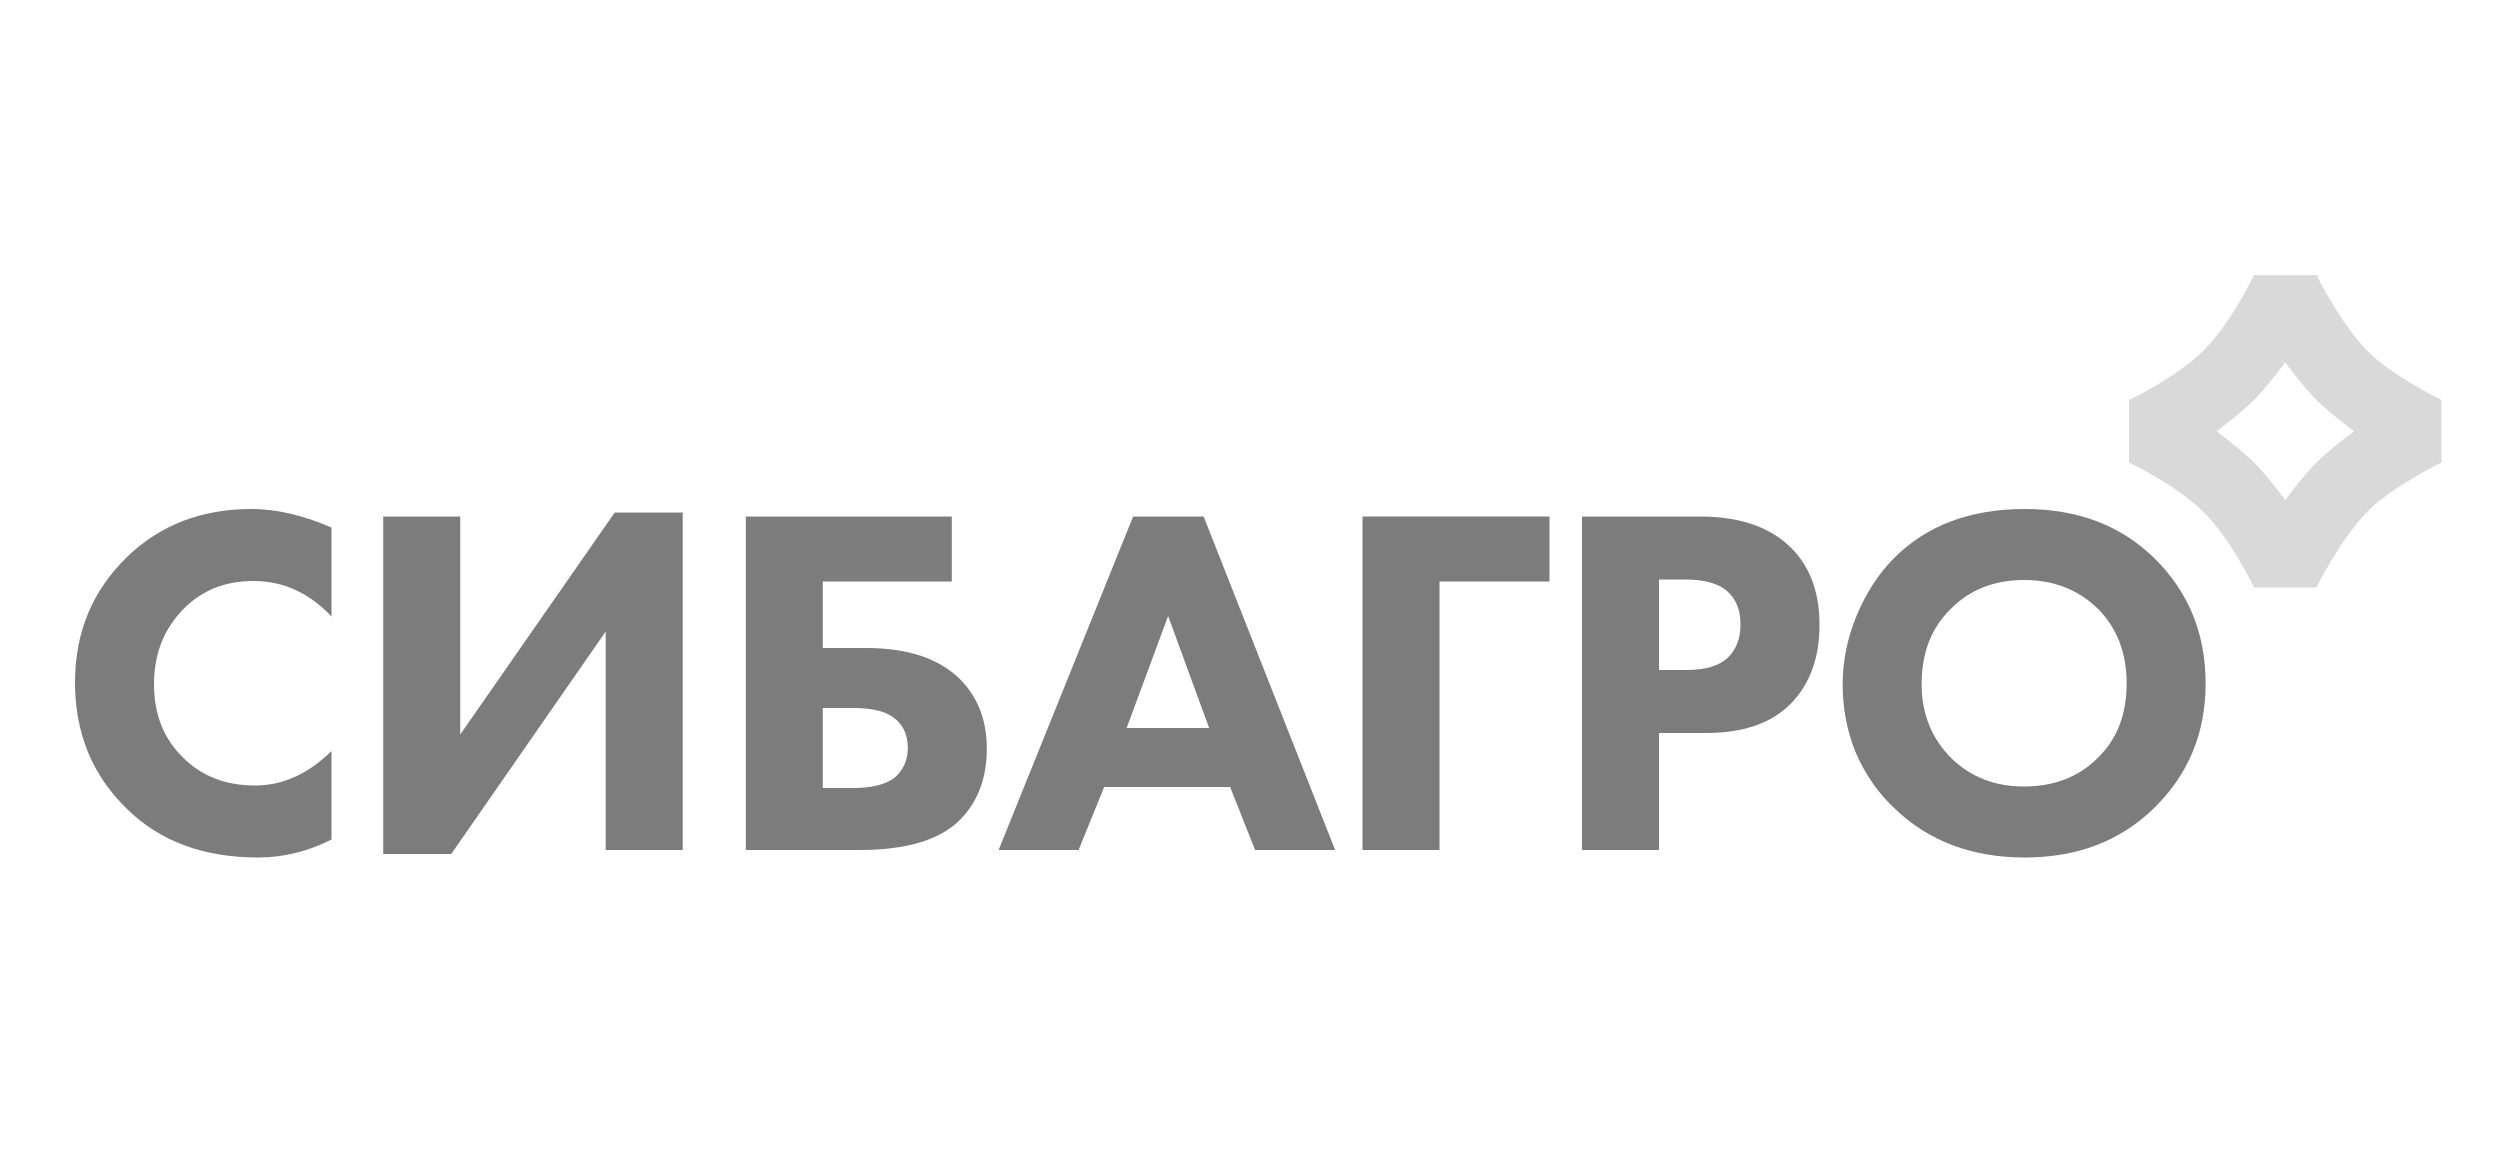
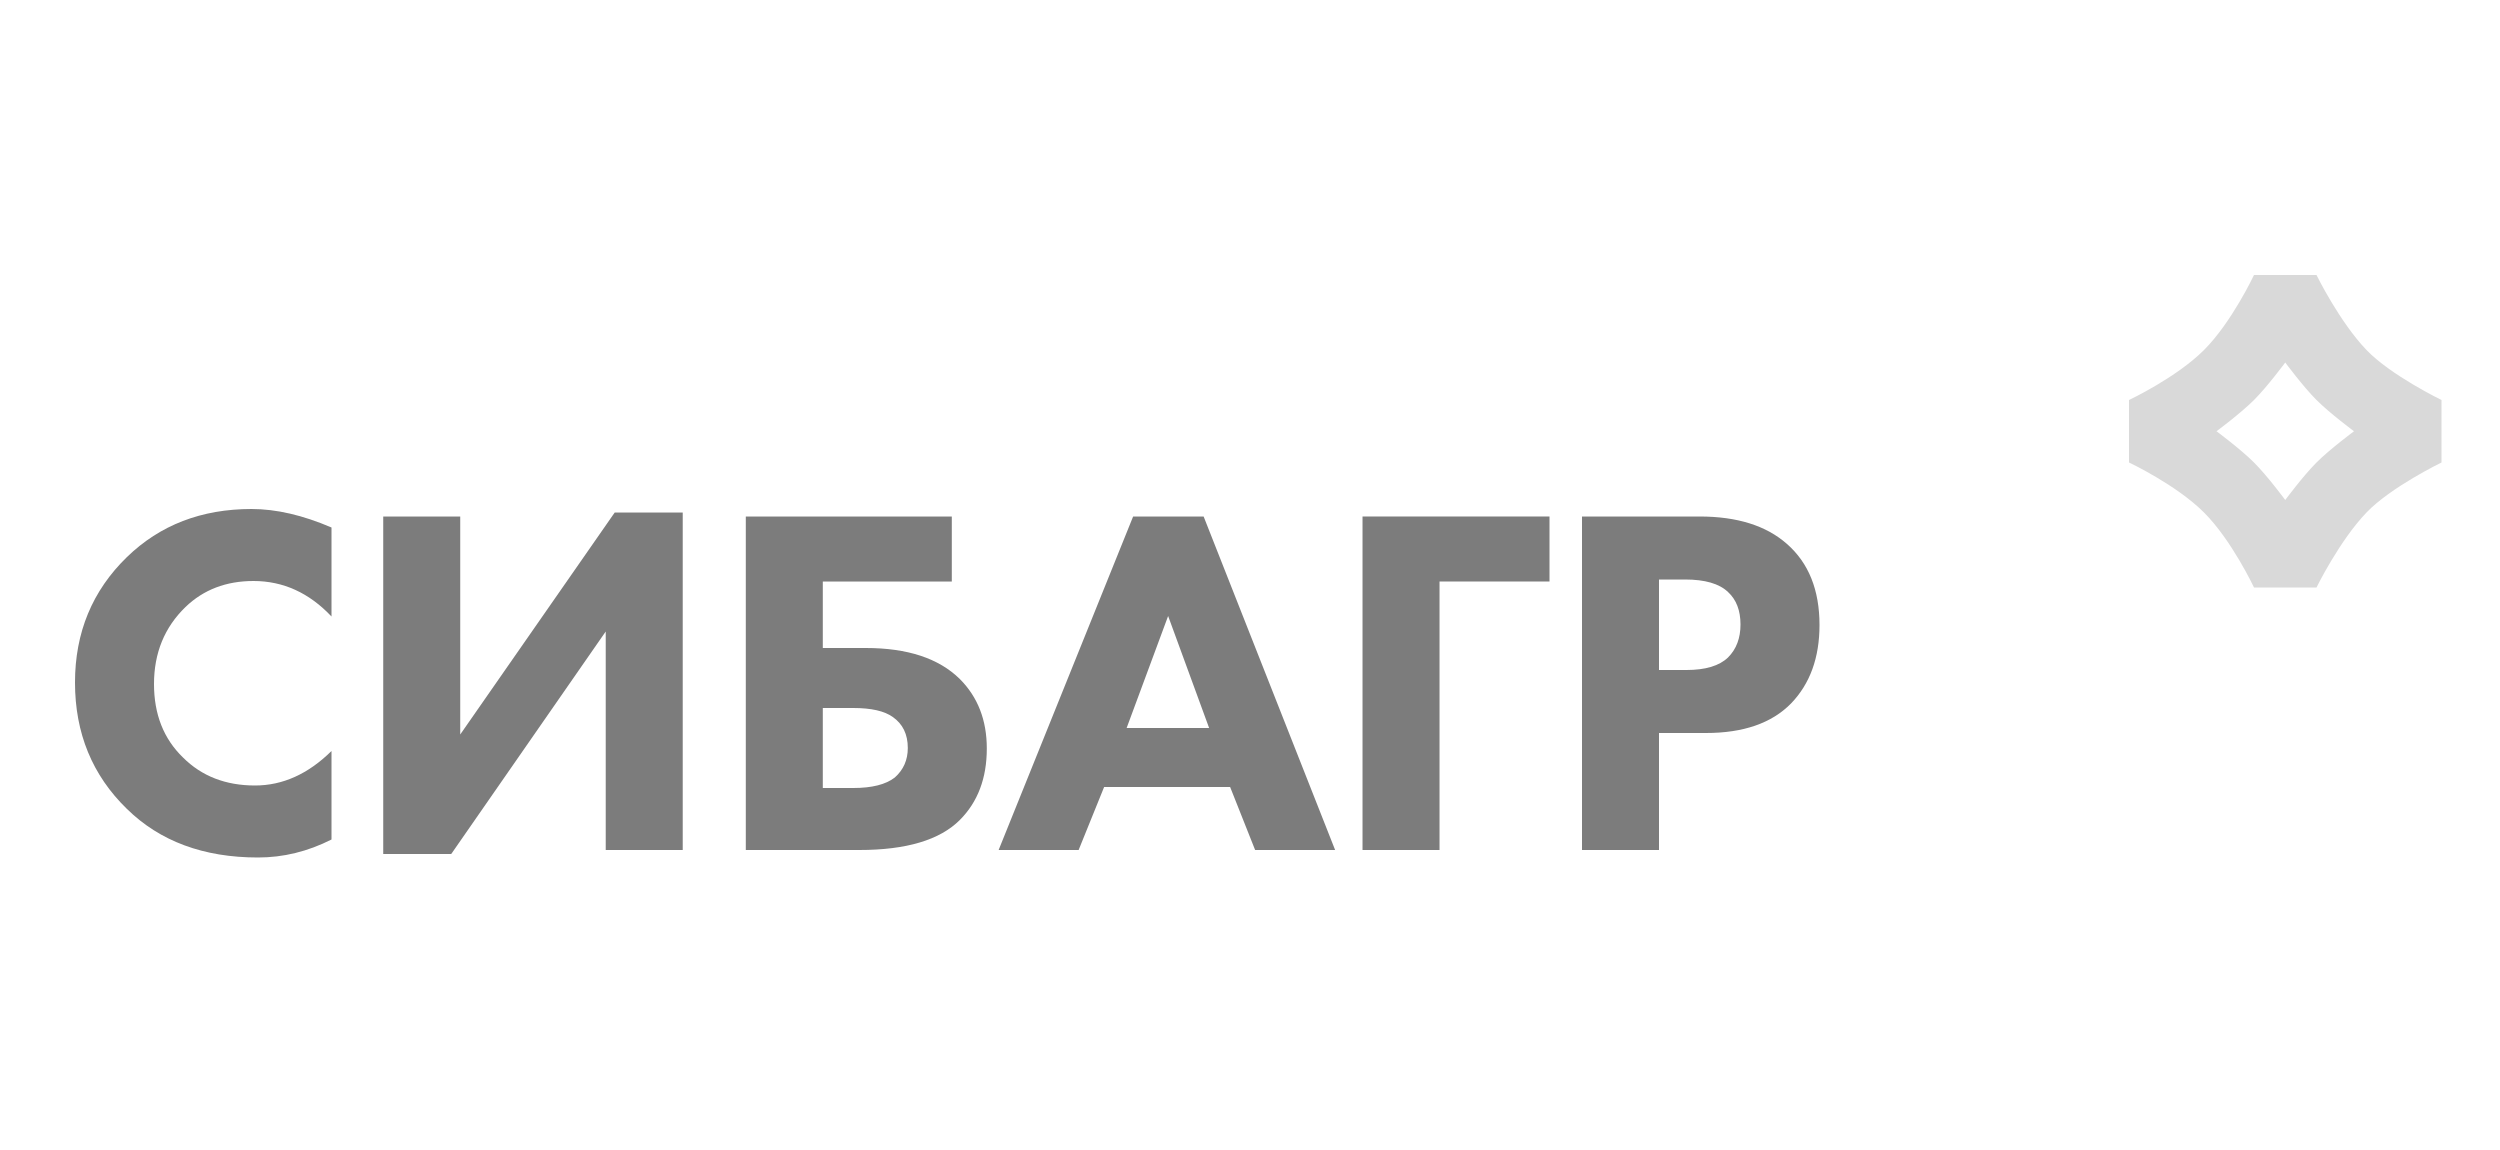
<svg xmlns="http://www.w3.org/2000/svg" width="100" height="46" viewBox="0 0 100 46" fill="none">
  <rect width="100" height="46" fill="white" />
  <path d="M13.26 30.04V33.58C12.313 34.06 11.333 34.3 10.32 34.3C8.147 34.3 6.4 33.653 5.08 32.36C3.693 31.013 3 29.327 3 27.3C3 25.3 3.693 23.627 5.08 22.28C6.4 21 8.06 20.36 10.06 20.36C11.047 20.36 12.113 20.607 13.26 21.1V24.66C12.367 23.713 11.327 23.24 10.14 23.24C9.047 23.24 8.14 23.587 7.42 24.28C6.58 25.093 6.16 26.12 6.16 27.36C6.16 28.573 6.547 29.553 7.32 30.3C8.067 31.047 9.027 31.42 10.2 31.42C11.307 31.42 12.327 30.96 13.26 30.04Z" fill="#7C7C7C" />
  <path d="M15.329 20.66H18.409V29.38L24.589 20.5H27.309V34H24.229V25.26L18.049 34.16H15.329V20.66Z" fill="#7C7C7C" />
  <path d="M29.832 34V20.66H38.072V23.26H32.912V25.92H34.632C36.298 25.92 37.552 26.333 38.392 27.16C39.112 27.88 39.472 28.807 39.472 29.94C39.472 31.127 39.112 32.08 38.392 32.8C37.592 33.6 36.252 34 34.372 34H29.832ZM32.912 31.52H34.132C34.878 31.52 35.432 31.38 35.792 31.1C36.138 30.793 36.312 30.4 36.312 29.92C36.312 29.373 36.112 28.96 35.712 28.68C35.378 28.44 34.852 28.32 34.132 28.32H32.912V31.52Z" fill="#7C7C7C" />
  <path d="M50.205 34L49.205 31.48H44.165L43.145 34H39.945L45.325 20.66H48.145L53.405 34H50.205ZM45.065 29.12H48.365L46.725 24.64L45.065 29.12Z" fill="#7C7C7C" />
  <path d="M61.98 20.66V23.26H57.581V34H54.501V20.66H61.98Z" fill="#7C7C7C" />
  <path d="M63.28 20.66H67.98C69.487 20.66 70.653 21.027 71.48 21.76C72.347 22.52 72.78 23.6 72.78 25C72.78 26.307 72.4 27.353 71.64 28.14C70.867 28.927 69.734 29.32 68.24 29.32H66.36V34H63.28V20.66ZM66.36 23.18V26.8H67.46C68.22 26.8 68.773 26.633 69.12 26.3C69.454 25.967 69.62 25.527 69.62 24.98C69.62 24.42 69.454 23.987 69.12 23.68C68.773 23.347 68.2 23.18 67.4 23.18H66.36Z" fill="#7C7C7C" />
-   <path d="M80.986 20.36C83.092 20.36 84.812 21.007 86.145 22.3C87.532 23.647 88.225 25.327 88.225 27.34C88.225 29.327 87.532 30.993 86.145 32.34C84.799 33.647 83.079 34.3 80.986 34.3C78.879 34.3 77.145 33.647 75.785 32.34C75.132 31.727 74.619 30.993 74.246 30.14C73.885 29.273 73.706 28.353 73.706 27.38C73.706 26.447 73.892 25.527 74.266 24.62C74.652 23.7 75.152 22.933 75.766 22.32C77.072 21.013 78.812 20.36 80.986 20.36ZM80.966 23.2C79.779 23.2 78.805 23.58 78.046 24.34C77.259 25.1 76.865 26.107 76.865 27.36C76.865 28.56 77.272 29.56 78.085 30.36C78.859 31.093 79.812 31.46 80.945 31.46C82.159 31.46 83.145 31.08 83.906 30.32C84.679 29.573 85.066 28.58 85.066 27.34C85.066 26.113 84.679 25.113 83.906 24.34C83.119 23.58 82.139 23.2 80.966 23.2Z" fill="#7C7C7C" />
-   <path fill-rule="evenodd" clip-rule="evenodd" d="M94.66 14C95.634 15.017 97.66 16 97.66 16V18.5C97.66 18.5 95.634 19.483 94.66 20.5C93.571 21.637 92.66 23.5 92.66 23.5H90.16C90.16 23.5 89.273 21.613 88.16 20.5C87.047 19.387 85.16 18.5 85.16 18.5V17.25V16C85.16 16 87.047 15.113 88.16 14C89.273 12.887 90.16 11 90.16 11H91.41H92.66C92.66 11 93.571 12.863 94.66 14ZM92.66 16C92.121 15.461 91.41 14.5 91.41 14.5C91.41 14.5 90.699 15.461 90.16 16C89.621 16.539 88.66 17.25 88.66 17.25C88.66 17.25 89.621 17.961 90.16 18.5C90.699 19.039 91.41 20 91.41 20C91.41 20 92.121 19.039 92.66 18.5C93.199 17.961 94.16 17.25 94.16 17.25C94.16 17.25 93.199 16.539 92.66 16Z" fill="#D9D9D9" />
+   <path fill-rule="evenodd" clip-rule="evenodd" d="M94.66 14C95.634 15.017 97.66 16 97.66 16V18.5C97.66 18.5 95.634 19.483 94.66 20.5C93.571 21.637 92.66 23.5 92.66 23.5H90.16C90.16 23.5 89.273 21.613 88.16 20.5C87.047 19.387 85.16 18.5 85.16 18.5V16C85.16 16 87.047 15.113 88.16 14C89.273 12.887 90.16 11 90.16 11H91.41H92.66C92.66 11 93.571 12.863 94.66 14ZM92.66 16C92.121 15.461 91.41 14.5 91.41 14.5C91.41 14.5 90.699 15.461 90.16 16C89.621 16.539 88.66 17.25 88.66 17.25C88.66 17.25 89.621 17.961 90.16 18.5C90.699 19.039 91.41 20 91.41 20C91.41 20 92.121 19.039 92.66 18.5C93.199 17.961 94.16 17.25 94.16 17.25C94.16 17.25 93.199 16.539 92.66 16Z" fill="#D9D9D9" />
</svg>